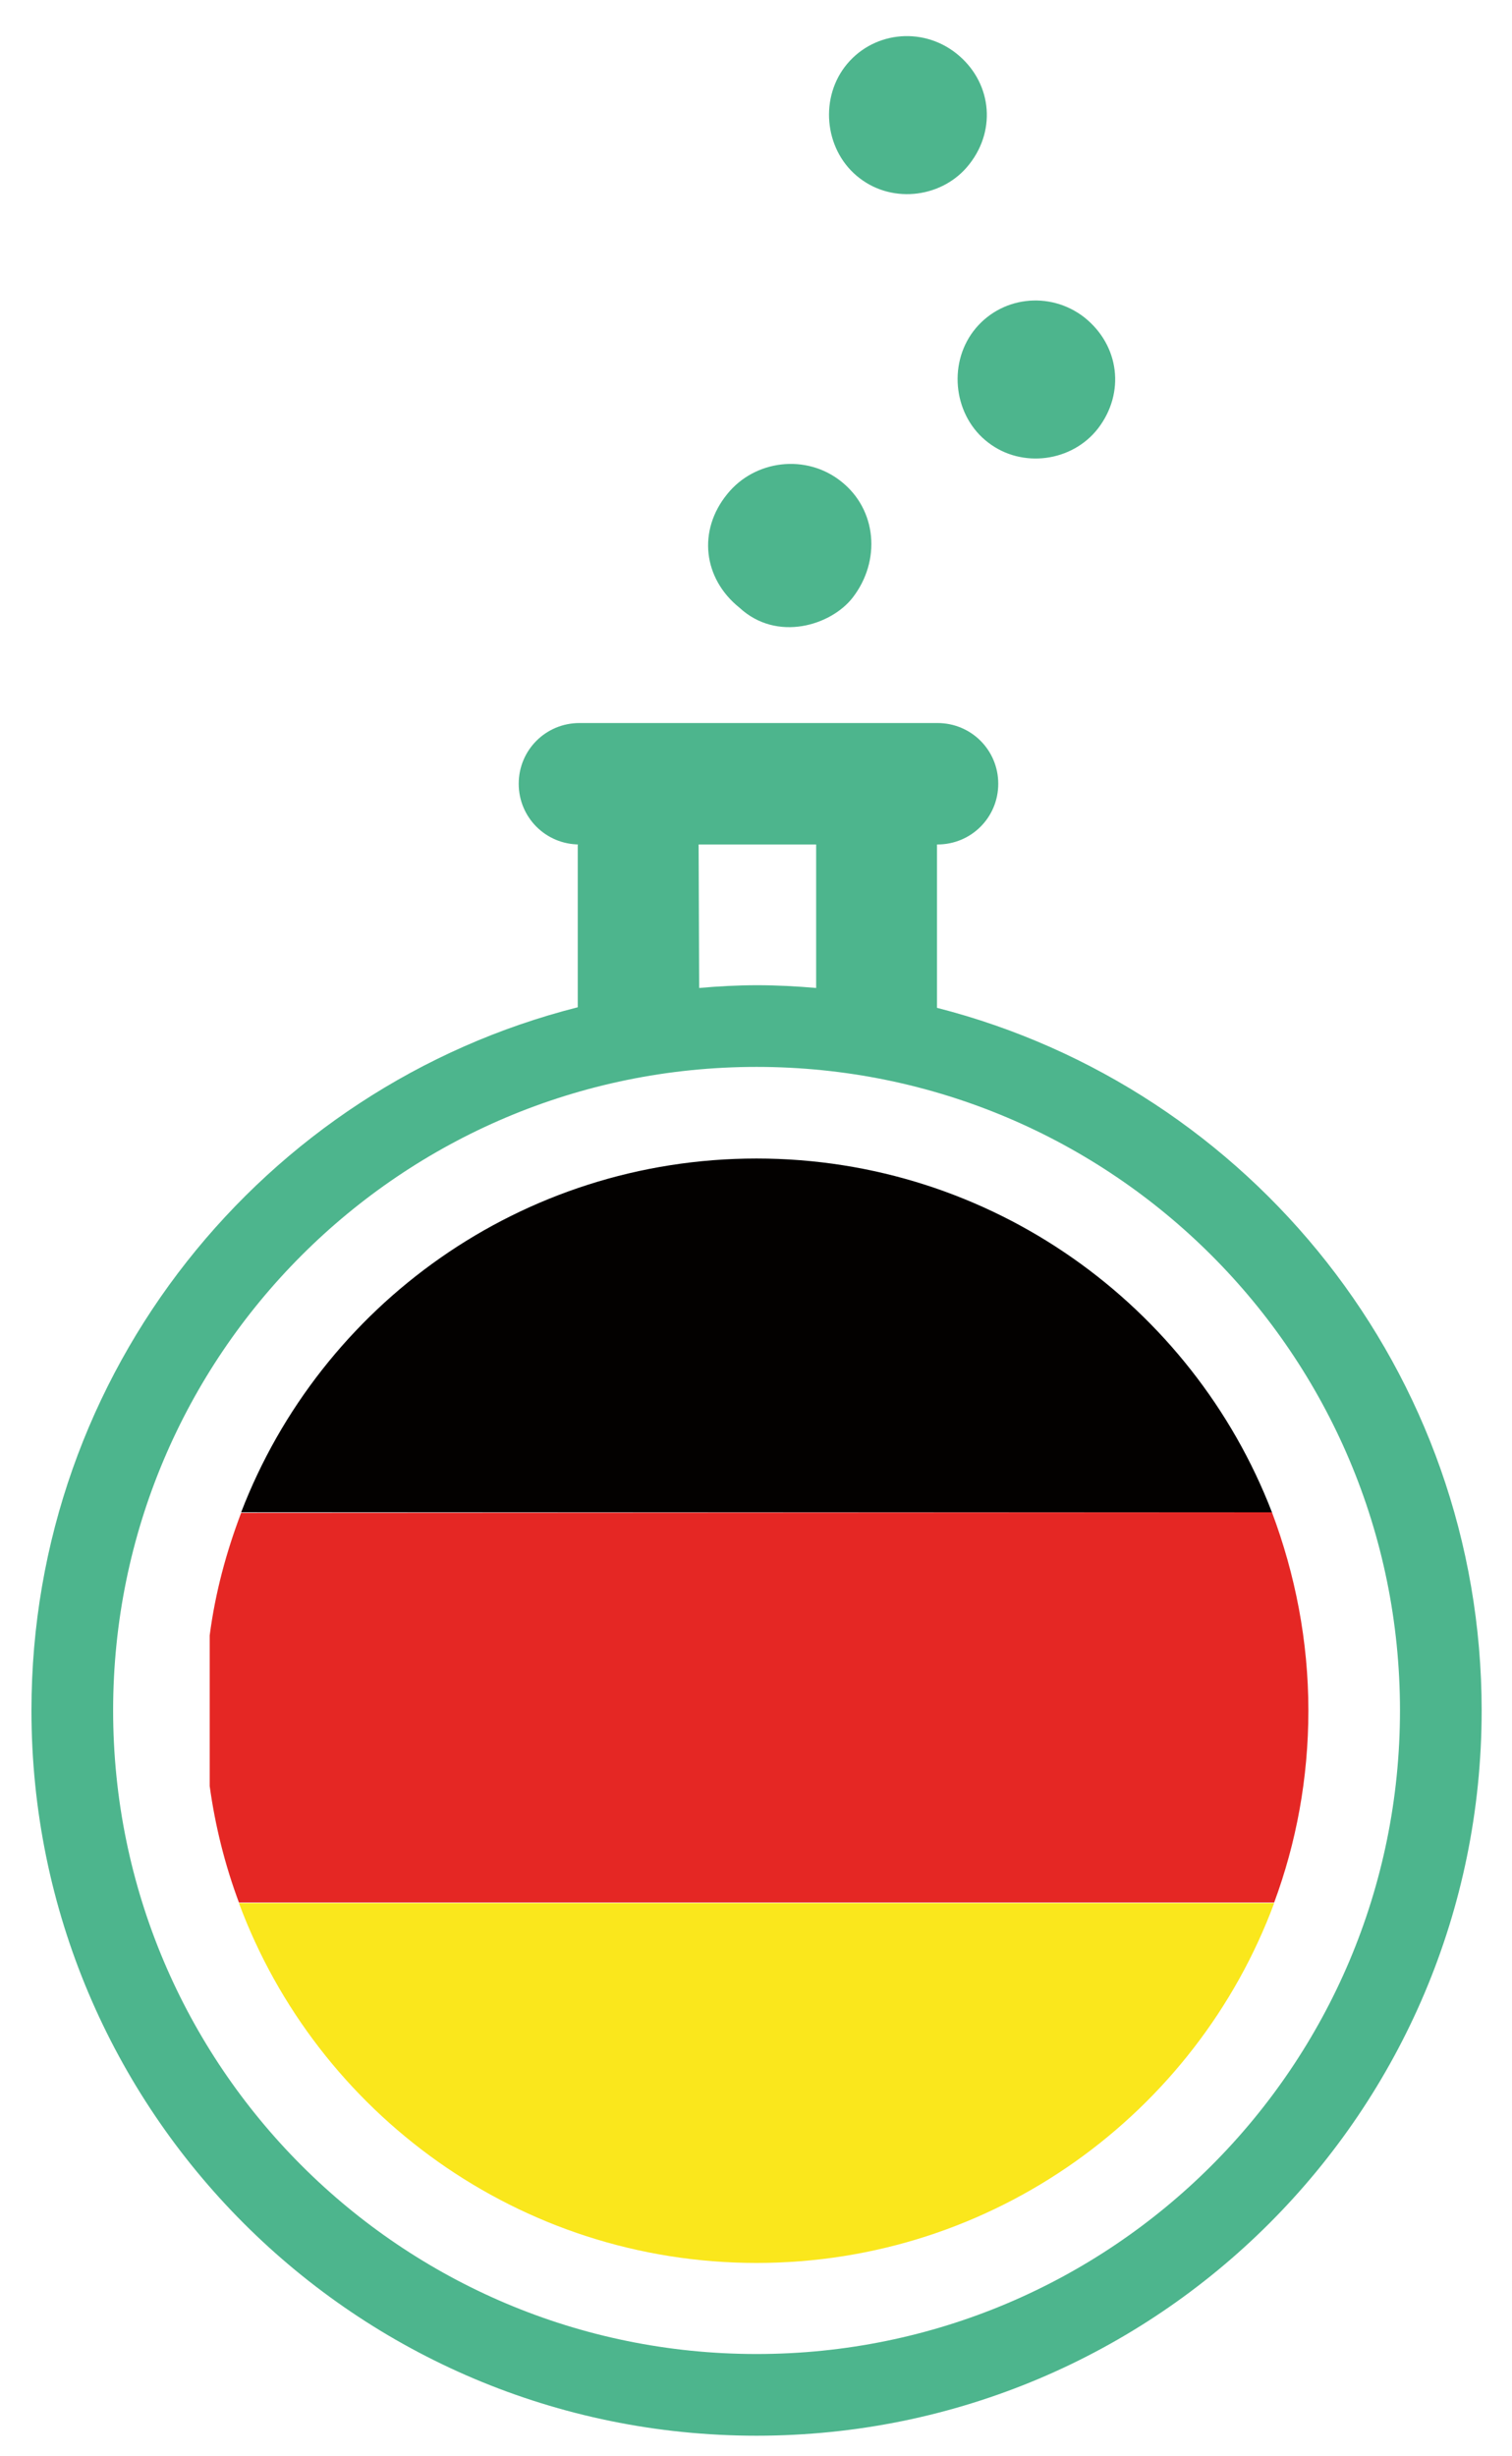
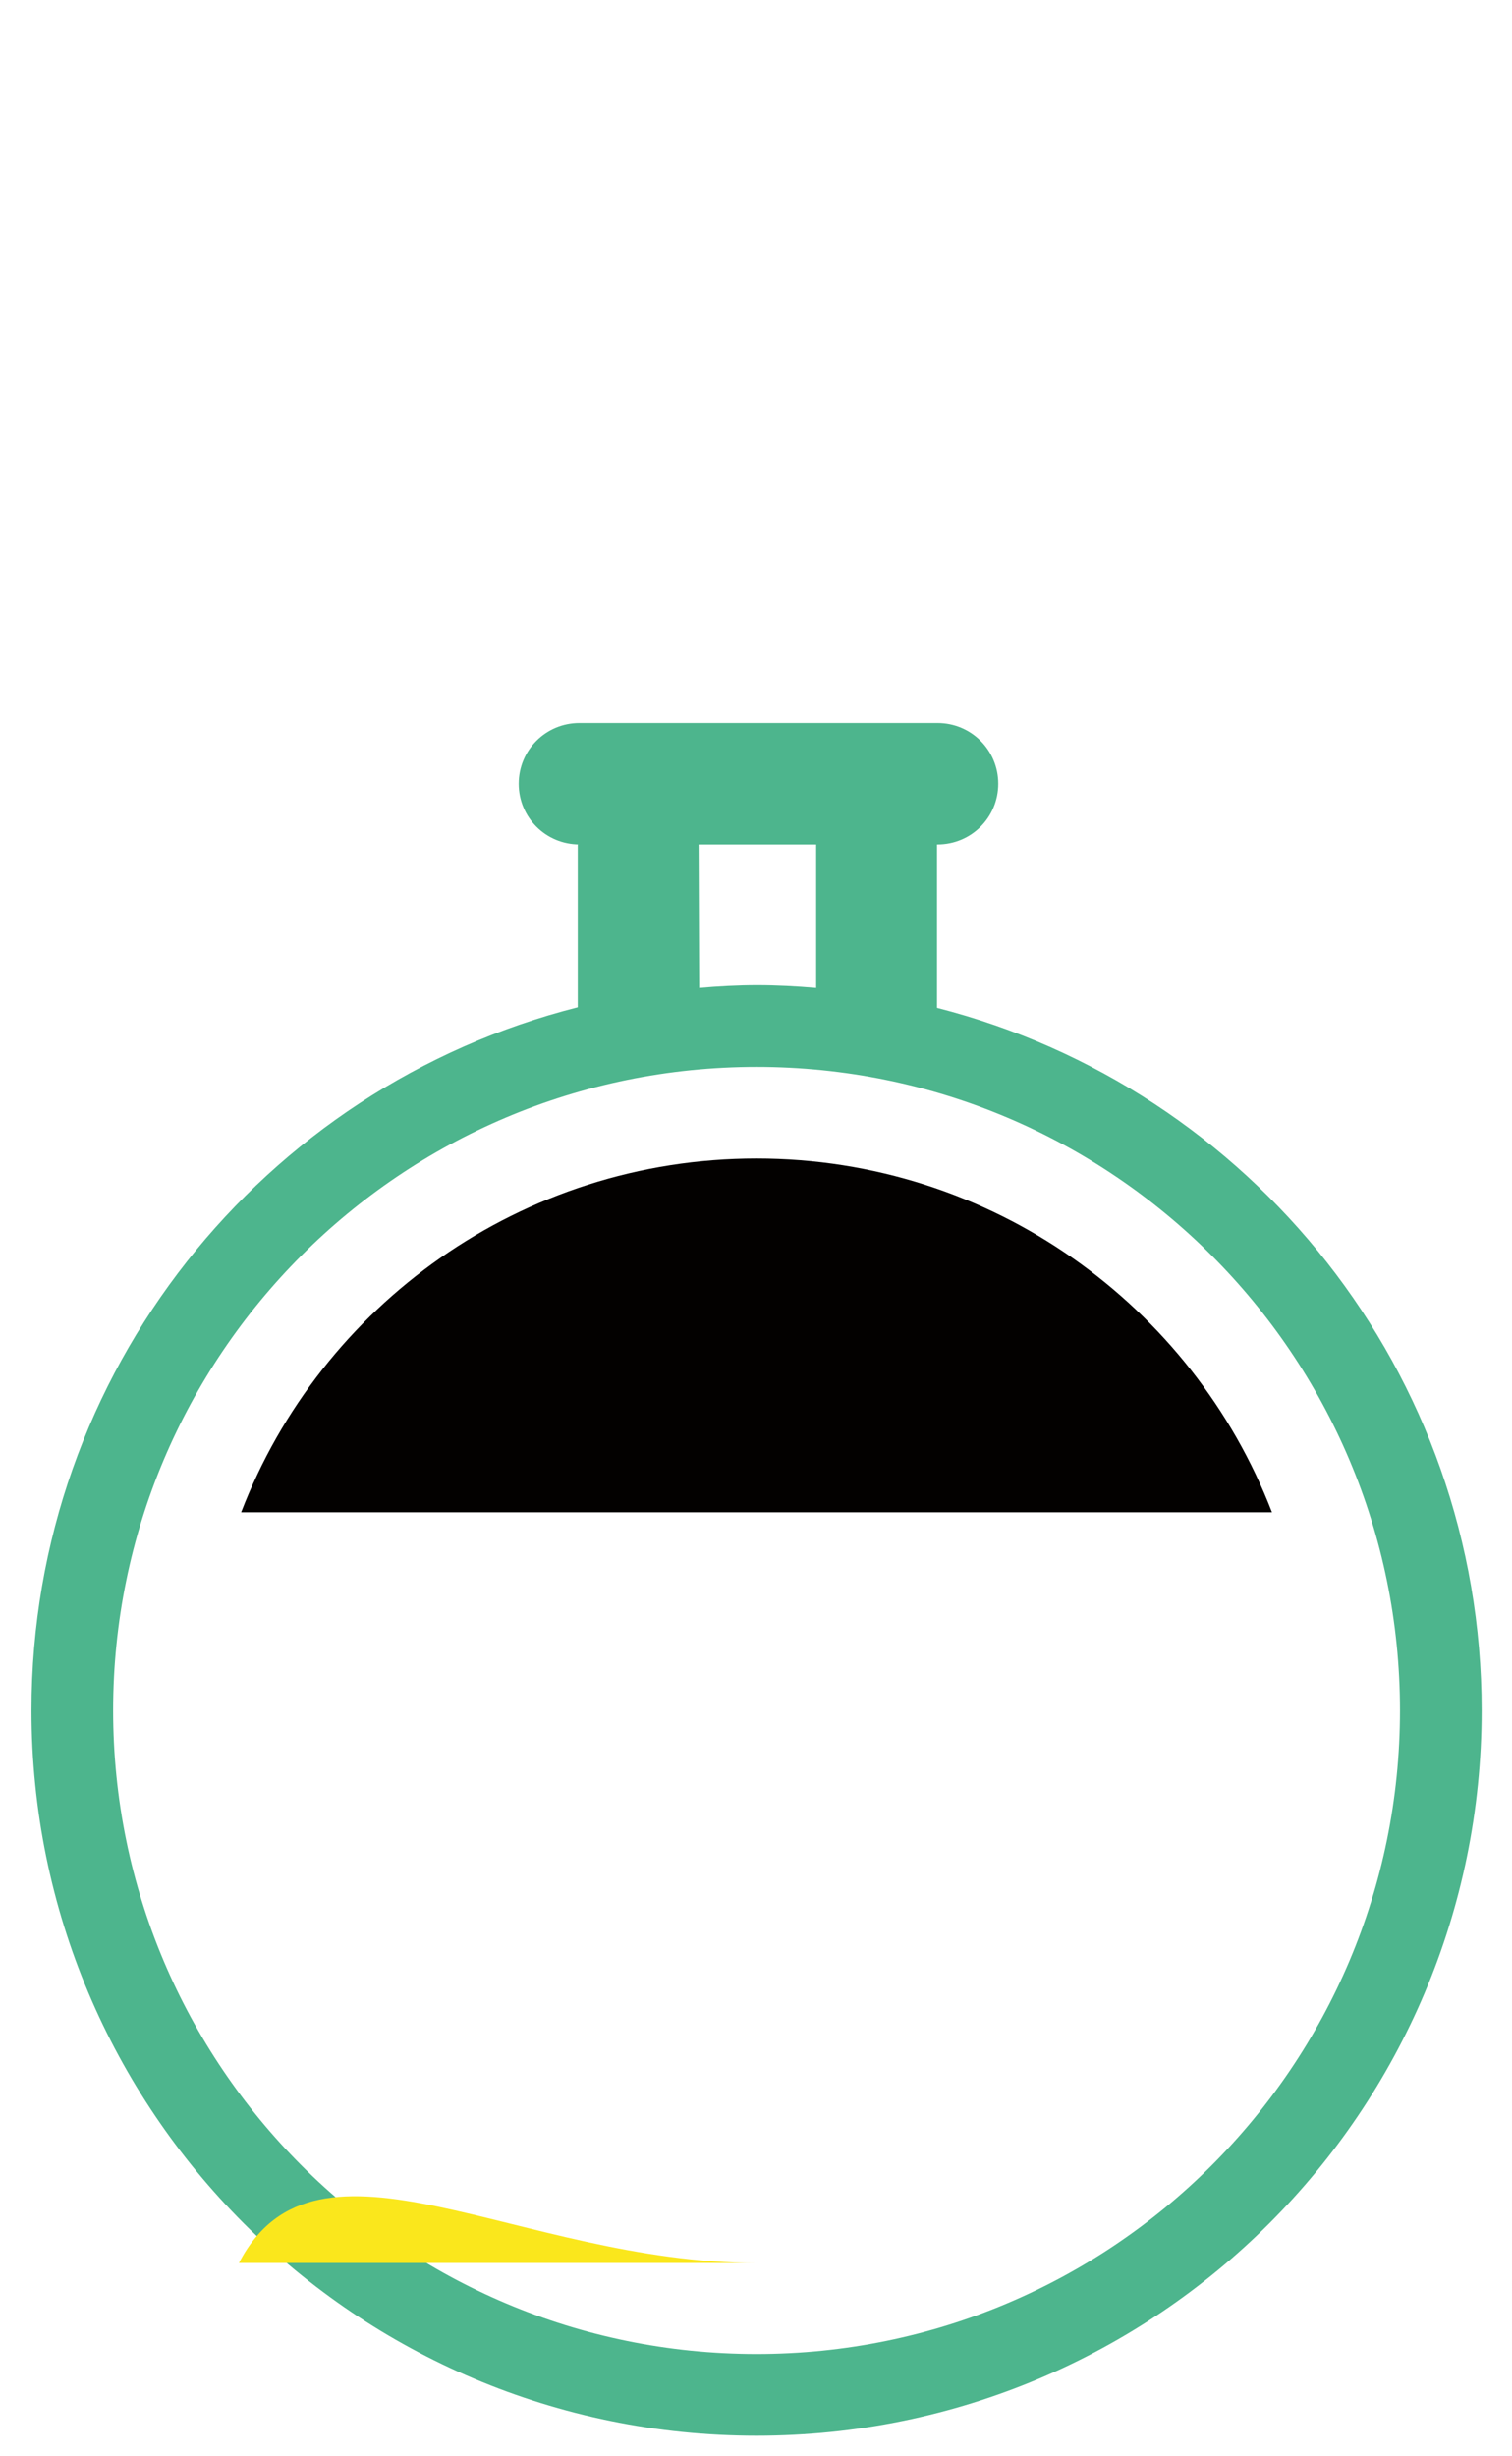
<svg xmlns="http://www.w3.org/2000/svg" version="1.1" id="Layer_1" x="0px" y="0px" viewBox="0 0 274 445" style="enable-background:new 0 0 274 445;" xml:space="preserve">
  <style type="text/css">
	.st0{fill:#4DB58D;}
	.st1{fill:#030100;}
	.st2{fill:#E52724;}
	.st3{fill:#FAE71C;}
</style>
  <path class="st0" d="M137.1,426.5c-64.4,0-116.6-52.2-116.6-116.6c0-64.4,52.2-116.6,116.6-116.6c64.4,0,116.6,52.2,116.6,116.6  C253.7,374.3,201.5,426.5,137.1,426.5 M126.6,153h21.3V179c-3.5-0.3-7.1-0.5-10.7-0.5c-3.5,0-7.1,0.2-10.5,0.5L126.6,153L126.6,153z   M169.8,182.6V153h0.1c6.1,0,11-4.9,11-11s-4.9-11-11-11H105c-6.1,0-11,4.9-11,11s4.9,11,11,11h-0.3v29.5c-56.9,14.4-99,66-99,127.4  c0,72.6,58.8,131.4,131.4,131.4c72.6,0,131.4-58.8,131.4-131.4C268.5,248.6,226.6,197.1,169.8,182.6" />
-   <path class="st0" d="M175.7,29.7c-4.7,6.1-13.8,7.3-19.9,2.6c-6.2-4.7-7.4-14-2.7-20.2c4.8-6.3,13.8-7.4,20.1-2.5  C179.6,14.6,180.7,23.3,175.7,29.7" />
-   <path class="st0" d="M199,77.6c-4.7,6.1-13.8,7.3-19.9,2.6c-6.2-4.7-7.4-14-2.7-20.2c4.8-6.3,13.8-7.4,20.1-2.5  C202.9,62.6,203.9,71.2,199,77.6" />
-   <path class="st0" d="M134,110.1c-6.6-5.3-7.6-14-2.2-20.6c5-6.2,14.3-7.3,20.6-2.3c6.5,5.1,7.3,14.4,2.1,21.1  C150.6,113.3,140.8,116.4,134,110.1" />
  <g>
    <path class="st1" d="M137.1,209.9c-42.6,0-79,26.6-93.4,64.1h186.8C216.1,236.6,179.7,209.9,137.1,209.9z" />
-     <path class="st2" d="M43.7,274.1c-2.7,7.1-4.7,14.5-5.7,22.2v27.3c1,7.3,2.8,14.4,5.3,21.1h187.6c4-10.8,6.2-22.5,6.2-34.8   c0-12.6-2.4-24.7-6.6-35.9L43.7,274.1L43.7,274.1z" />
-     <path class="st3" d="M137.1,410c43,0,79.7-27.2,93.8-65.2H43.3C57.4,382.8,94.1,410,137.1,410z" />
+     <path class="st3" d="M137.1,410H43.3C57.4,382.8,94.1,410,137.1,410z" />
  </g>
</svg>